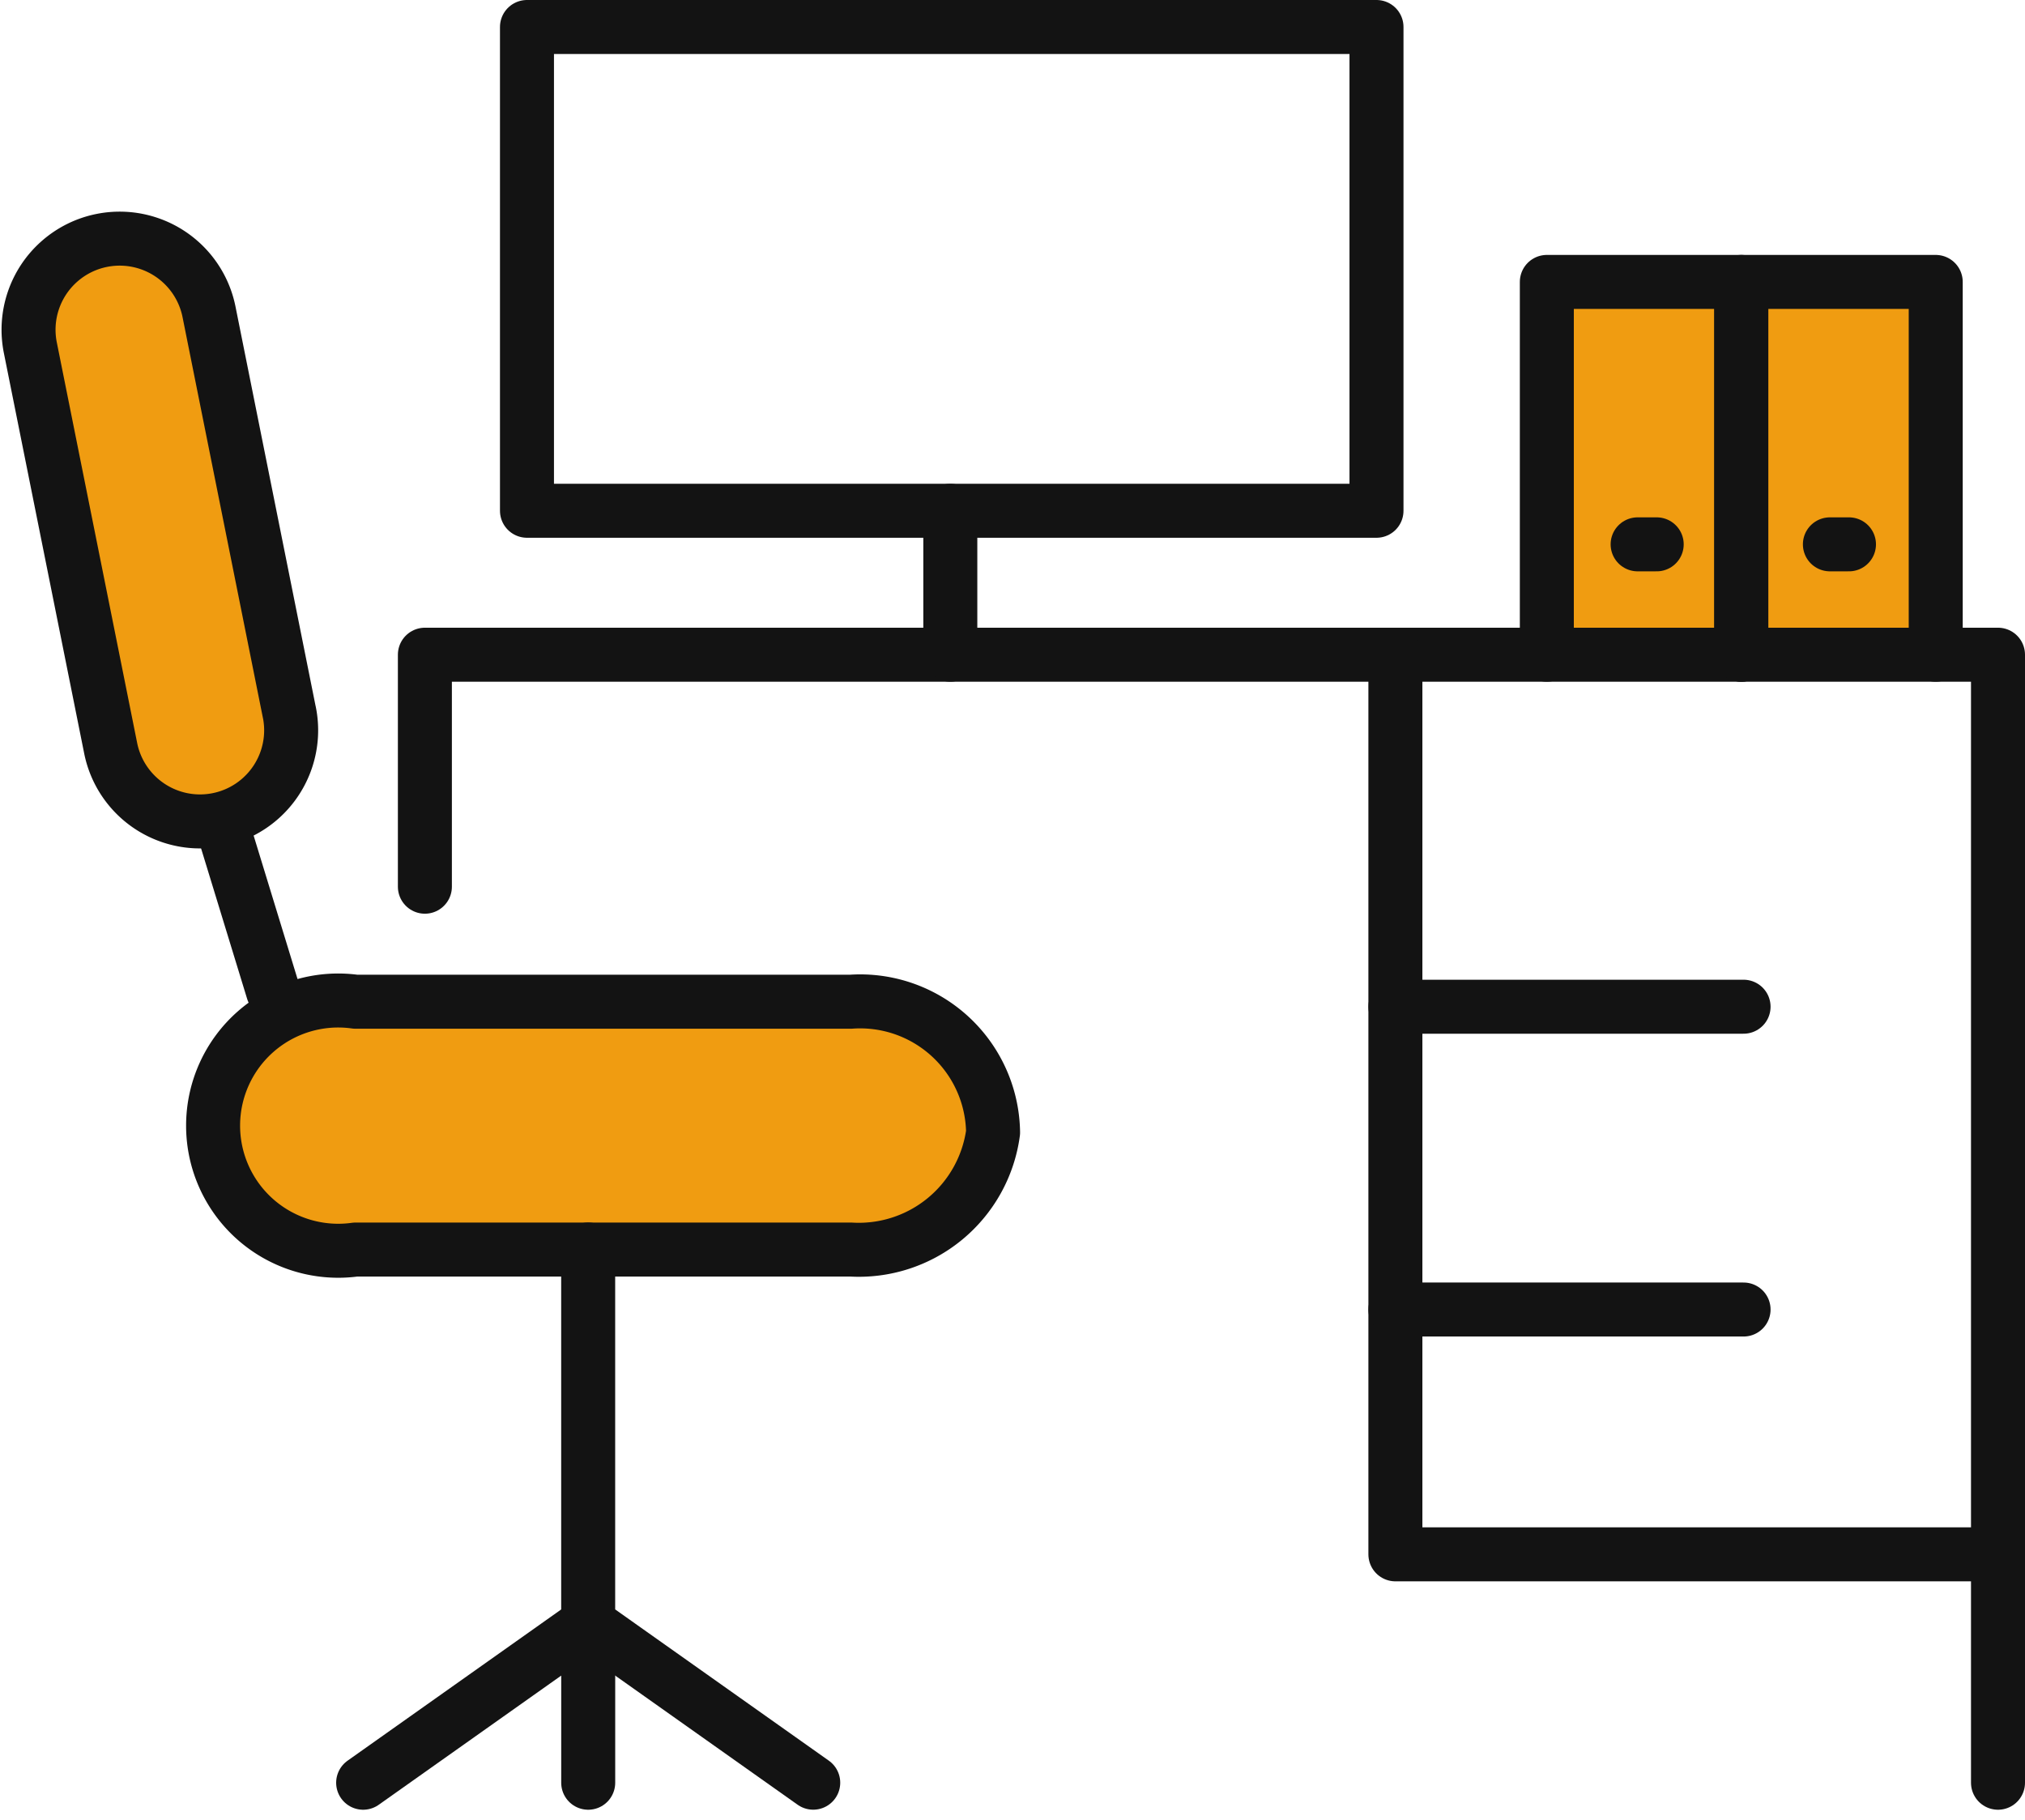
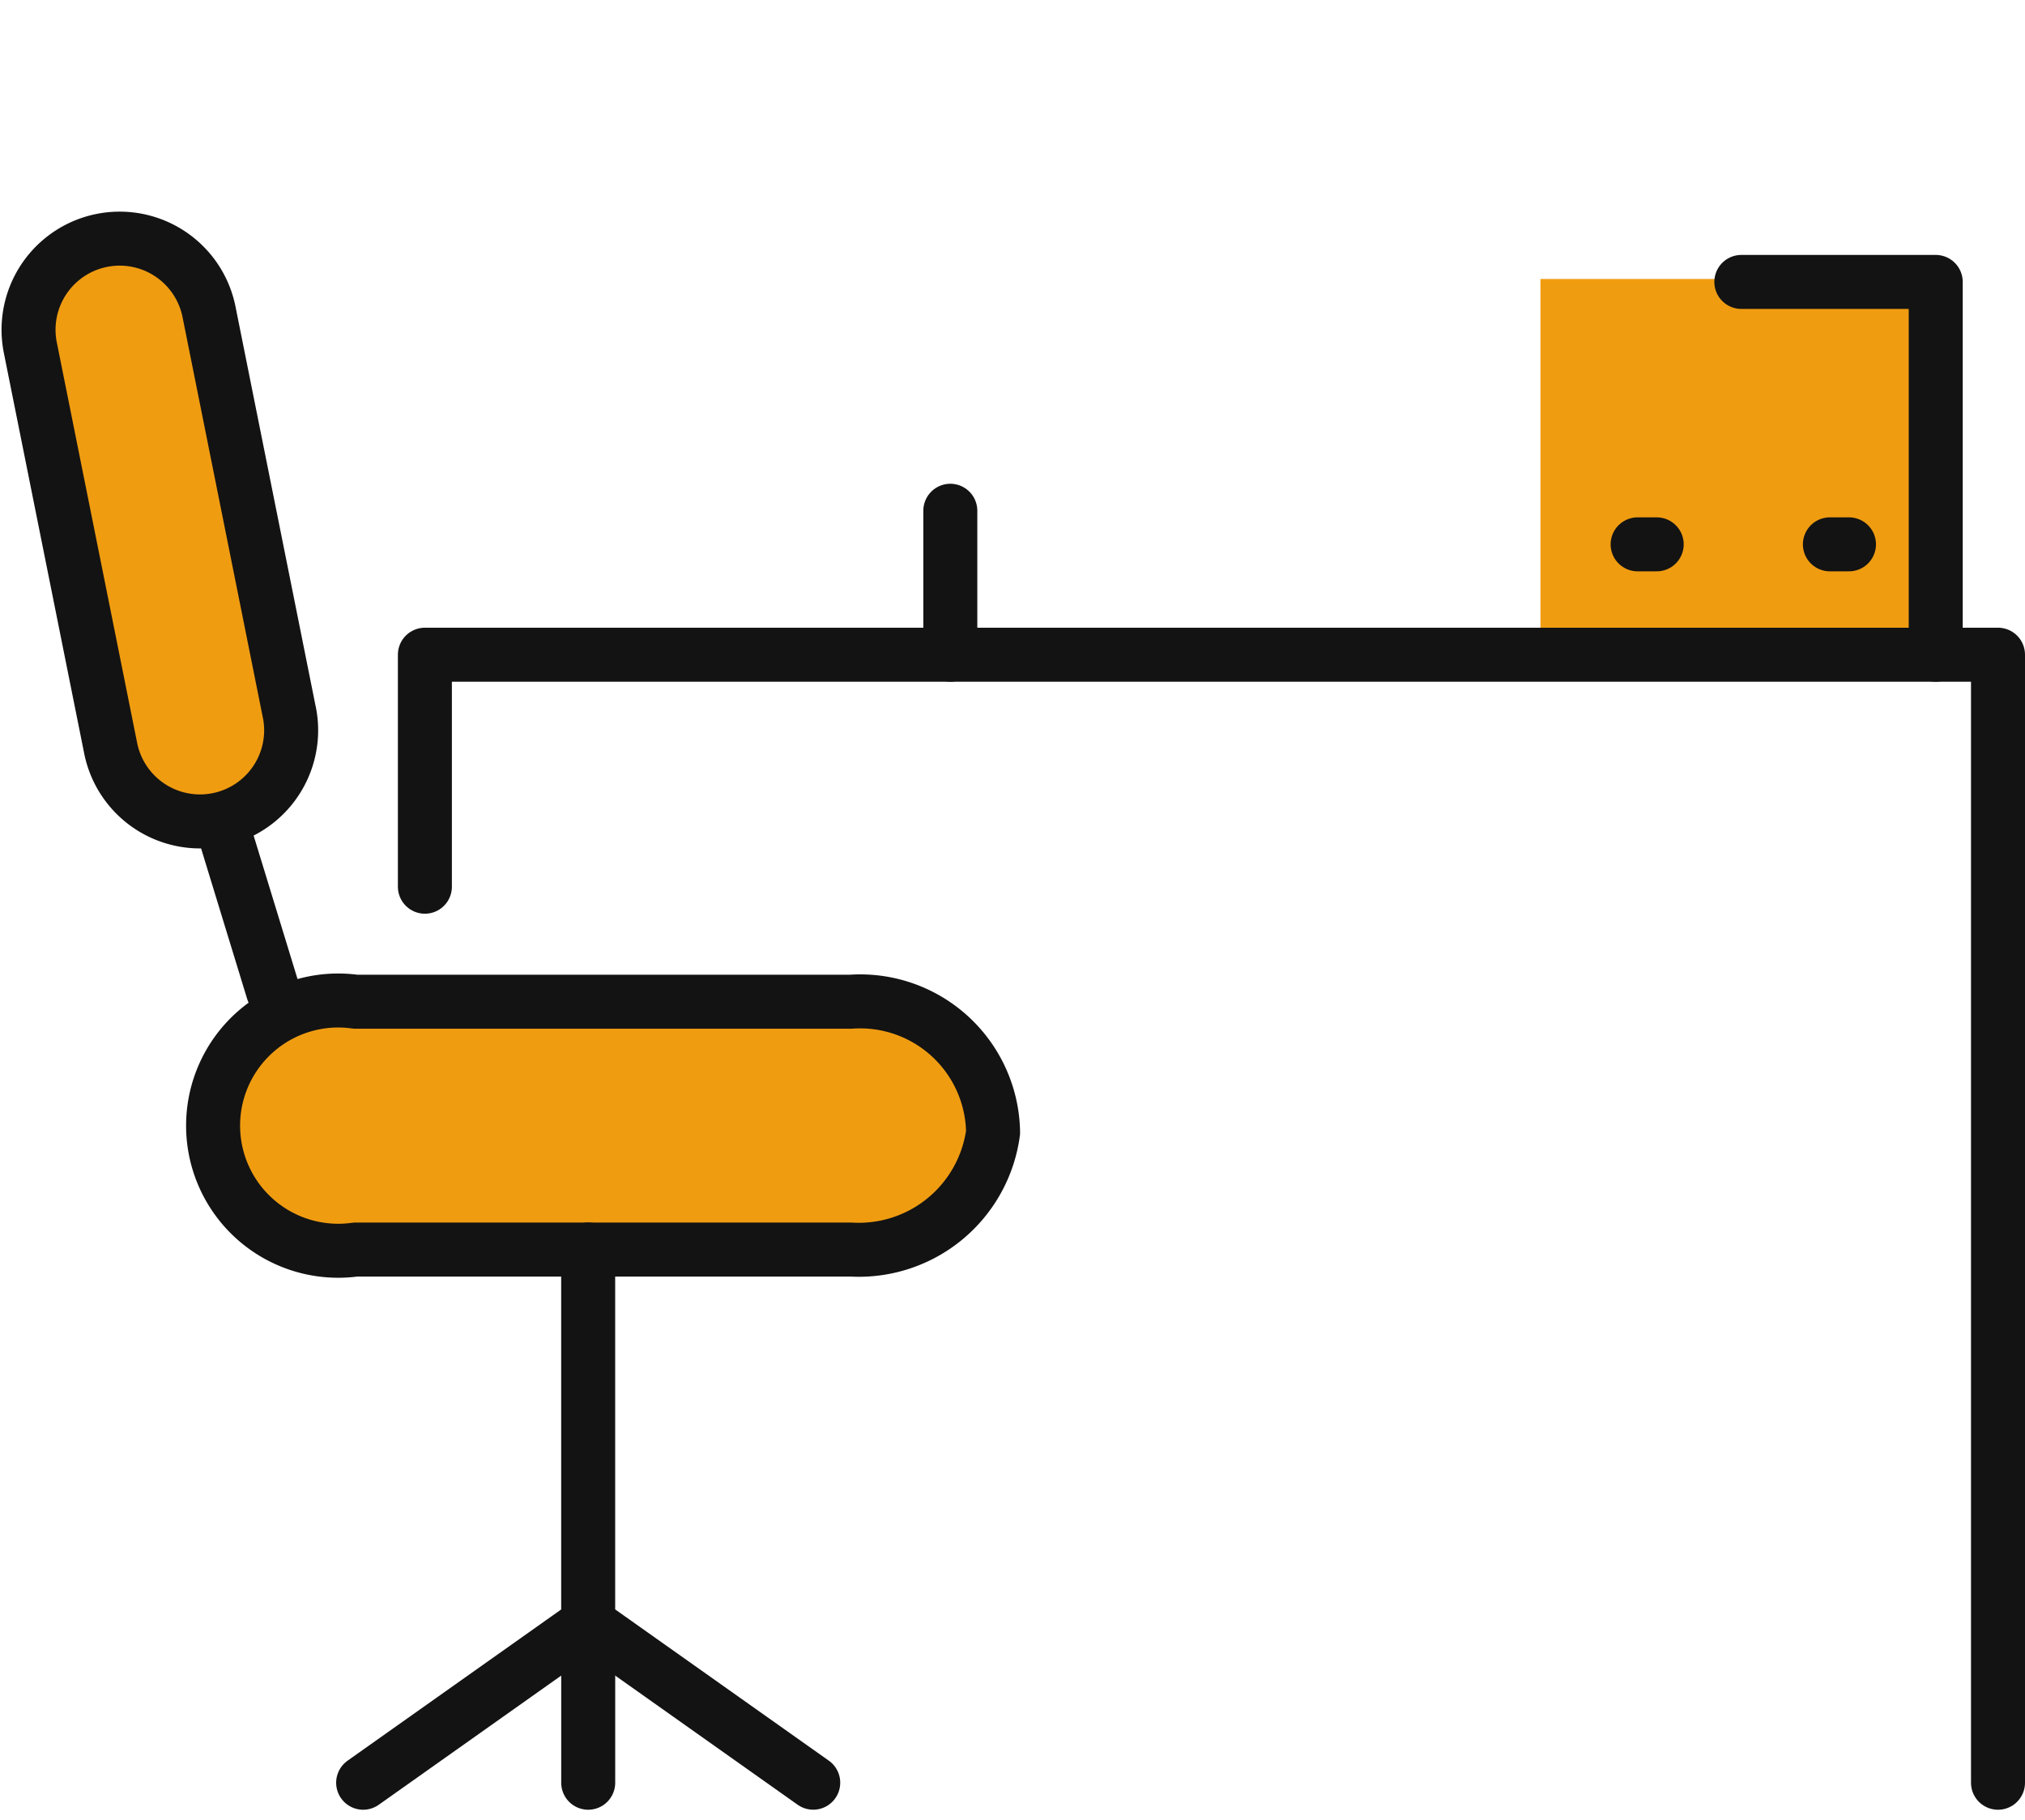
<svg xmlns="http://www.w3.org/2000/svg" width="56.253" height="50.57" viewBox="0 0 56.253 50.57">
  <g transform="translate(0.793 0.75)">
    <path d="M0,0H11V10H0Z" transform="translate(42 7)" fill="#f09c11" />
    <rect width="22" height="7" rx="3" transform="translate(5 27)" fill="#f09c11" />
    <rect width="15.917" height="5.419" rx="2.709" transform="matrix(0.174, 0.985, -0.985, 0.174, 4.68, 5.507)" fill="#f09c11" />
    <path d="M99.629,117.567V86.23h-43.7v6.445" transform="translate(-44.919 -68.792)" fill="none" stroke="#131313" stroke-linecap="round" stroke-linejoin="round" stroke-width="1.5" />
    <path d="M45.885,131.687H32.128a3.476,3.476,0,1,0,0,6.885H45.885a3.764,3.764,0,0,0,3.953-3.255A3.693,3.693,0,0,0,45.885,131.687Z" transform="translate(-23.044 -104.609)" fill="none" stroke="#131313" stroke-linecap="round" stroke-linejoin="round" stroke-width="1.5" />
    <path d="M77.31,164.152v10.386l6.252,4.426" transform="translate(-61.764 -130.19)" fill="none" stroke="#131313" stroke-linecap="round" stroke-linejoin="round" stroke-width="1.5" />
    <path d="M47.83,217.555l6.252-4.426v4.426" transform="translate(-38.535 -168.78)" fill="none" stroke="#131313" stroke-linecap="round" stroke-linejoin="round" stroke-width="1.5" />
    <line x1="1.422" y1="4.646" transform="translate(5.368 22.135)" fill="none" stroke="#131313" stroke-linecap="round" stroke-linejoin="round" stroke-width="1.5" />
    <path d="M11.245,44.882,9.013,33.75a2.531,2.531,0,0,0-4.963,1L6.282,45.877a2.531,2.531,0,1,0,4.963-1Z" transform="translate(-4 -25.839)" fill="none" stroke="#131313" stroke-linecap="round" stroke-linejoin="round" stroke-width="1.5" />
-     <path d="M183.05,86.231v24.991h16.74" transform="translate(-145.08 -68.792)" fill="none" stroke="#131313" stroke-linecap="round" stroke-linejoin="round" stroke-width="1.5" />
    <line y1="3.999" transform="translate(25.606 13.439)" fill="none" stroke="#131313" stroke-linecap="round" stroke-linejoin="round" stroke-width="1.5" />
-     <rect width="23.599" height="13.439" transform="translate(13.846)" fill="none" stroke="#131313" stroke-linecap="round" stroke-linejoin="round" stroke-width="1.5" />
-     <line x2="9.672" transform="translate(37.97 27.217)" fill="none" stroke="#131313" stroke-linecap="round" stroke-linejoin="round" stroke-width="1.5" />
-     <line x2="9.672" transform="translate(37.97 35.629)" fill="none" stroke="#131313" stroke-linecap="round" stroke-linejoin="round" stroke-width="1.5" />
-     <path d="M208.277,47.751V37.395h-5.4V47.751" transform="translate(-160.7 -30.313)" fill="none" stroke="#131313" stroke-linecap="round" stroke-linejoin="round" stroke-width="1.5" />
    <line x1="0.53" transform="translate(44.699 14.372)" fill="none" stroke="#131313" stroke-linecap="round" stroke-linejoin="round" stroke-width="1.5" />
-     <path d="M233.755,47.751V37.395h-5.4V47.751" transform="translate(-180.775 -30.313)" fill="none" stroke="#131313" stroke-linecap="round" stroke-linejoin="round" stroke-width="1.5" />
+     <path d="M233.755,47.751V37.395h-5.4" transform="translate(-180.775 -30.313)" fill="none" stroke="#131313" stroke-linecap="round" stroke-linejoin="round" stroke-width="1.5" />
    <line x1="0.53" transform="translate(50.04 14.372)" fill="none" stroke="#131313" stroke-linecap="round" stroke-linejoin="round" stroke-width="1.5" />
  </g>
</svg>